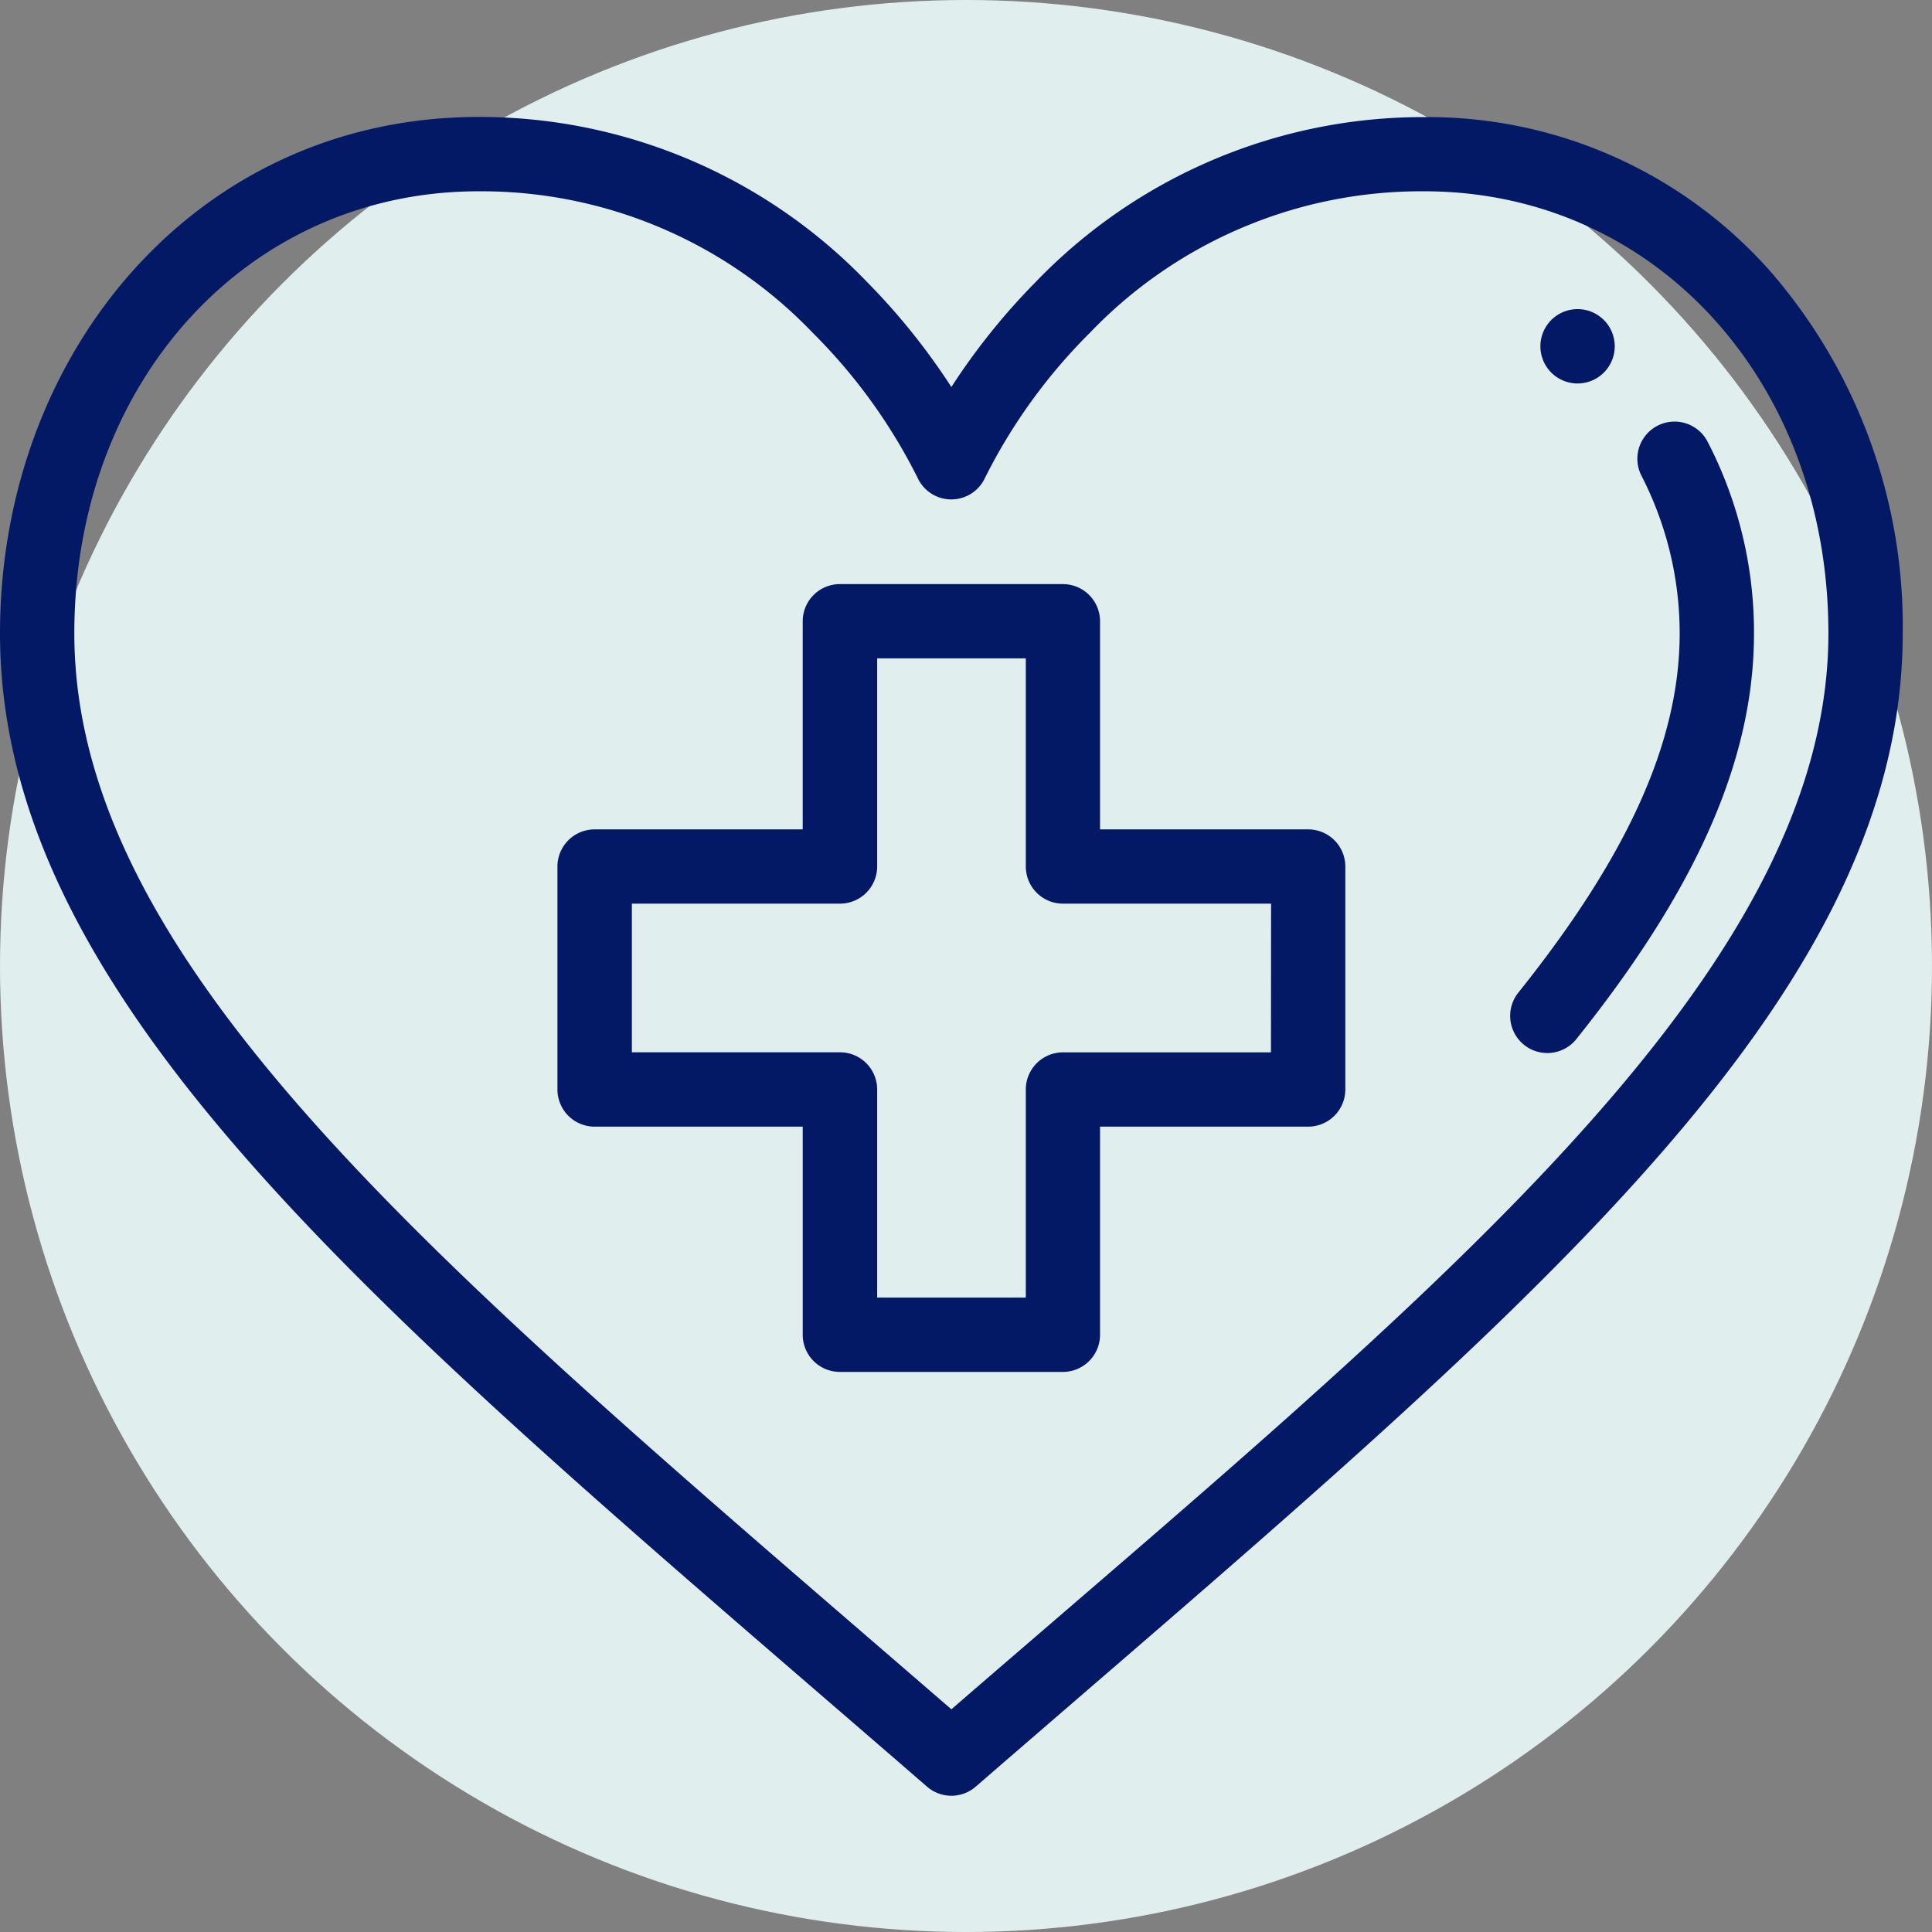
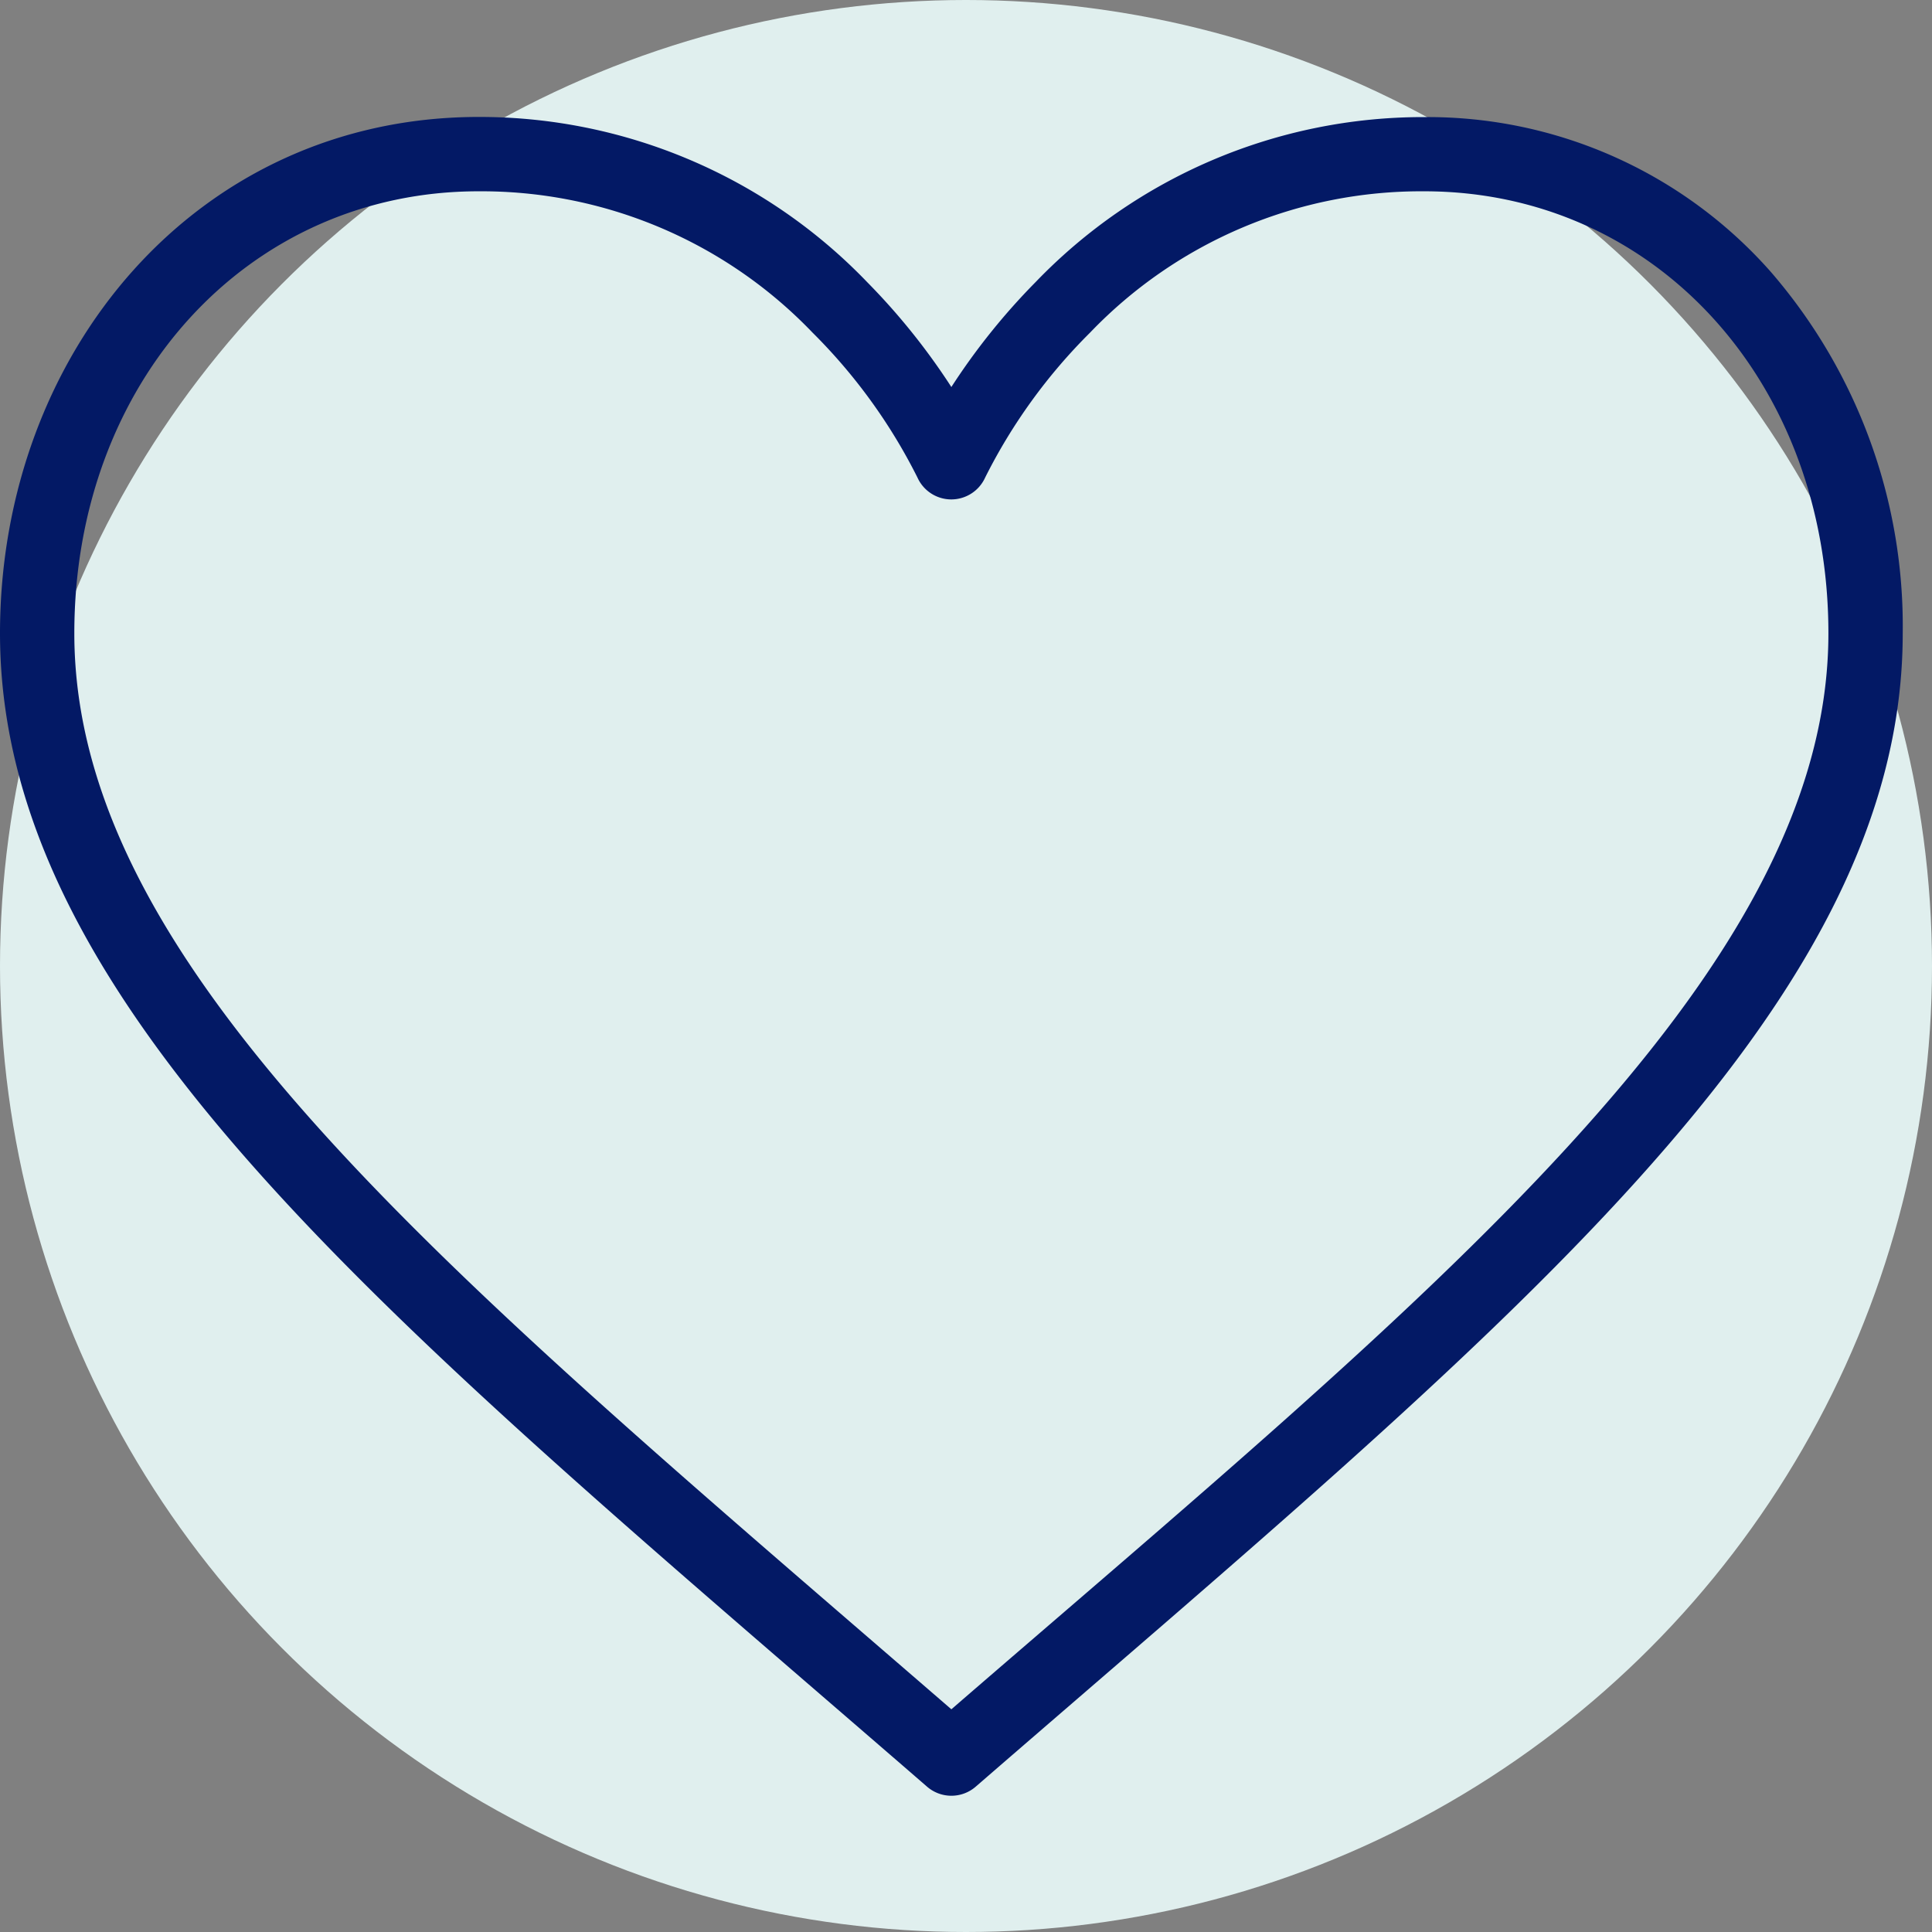
<svg xmlns="http://www.w3.org/2000/svg" width="66" height="66" viewBox="0 0 66 66">
  <rect x="0" y="0" width="66" height="66" fill="#808080" stroke="none" />
  <circle id="Ellipse_440" data-name="Ellipse 440" cx="33" cy="33" r="33" fill="#e0efee" />
  <g id="health_1_" data-name="health (1)" transform="translate(0 -26.165)">
    <g id="Group_3667" data-name="Group 3667" transform="translate(52.622 36.725)">
      <g id="Group_3666" data-name="Group 3666">
-         <path id="Path_106605" data-name="Path 106605" d="M415.77,81.836a1.27,1.27,0,1,0,1.27,1.27A1.27,1.27,0,0,0,415.77,81.836Z" transform="translate(-414.5 -81.836)" fill="#031965" />
-       </g>
+         </g>
    </g>
    <g id="Group_3669" data-name="Group 3669" transform="translate(0 30.165)">
      <g id="Group_3668" data-name="Group 3668">
        <path id="Path_106606" data-name="Path 106606" d="M60.488,35.446a15.628,15.628,0,0,0-11.833-5.281A18.365,18.365,0,0,0,35.379,35.8,22.5,22.5,0,0,0,32.5,39.386,22.514,22.514,0,0,0,29.621,35.8a18.364,18.364,0,0,0-13.276-5.64C6.715,30.165,0,38.222,0,47.8,0,60.739,13.711,71.633,31.669,87.2a1.269,1.269,0,0,0,1.663,0C51.331,71.6,65,60.721,65,47.8A18.492,18.492,0,0,0,60.488,35.446ZM32.5,84.557C15.543,69.883,2.539,59.344,2.539,47.8c0-8.606,5.935-15.1,13.806-15.1a15.663,15.663,0,0,1,11.409,4.824,18.927,18.927,0,0,1,3.587,4.953,1.269,1.269,0,0,0,1.156.749h0a1.271,1.271,0,0,0,1.158-.749,18.93,18.93,0,0,1,3.587-4.953A15.662,15.662,0,0,1,48.655,32.7c7.871,0,13.806,6.49,13.806,15.1C62.461,59.6,48.6,70.626,32.5,84.557Z" transform="translate(0 -30.165)" fill="#031965" />
      </g>
    </g>
    <g id="Group_3671" data-name="Group 3671" transform="translate(51.61 40.567)">
      <g id="Group_3670" data-name="Group 3670">
-         <path id="Path_106607" data-name="Path 106607" d="M413.251,112.784A1.27,1.27,0,0,0,411,113.963a11.77,11.77,0,0,1,1.3,5.374c0,3.668-1.746,7.562-5.495,12.253a1.27,1.27,0,1,0,1.984,1.585c4.128-5.165,6.05-9.563,6.05-13.838A14.155,14.155,0,0,0,413.251,112.784Z" transform="translate(-406.53 -112.103)" fill="#031965" />
-       </g>
+         </g>
    </g>
    <g id="Group_3673" data-name="Group 3673" transform="translate(19.043 46.119)">
      <g id="Group_3672" data-name="Group 3672">
-         <path id="Path_106608" data-name="Path 106608" d="M175.645,164.215h-7.109v-7.109a1.269,1.269,0,0,0-1.27-1.27h-7.617a1.27,1.27,0,0,0-1.27,1.27v7.109H151.27a1.27,1.27,0,0,0-1.27,1.27V173.1a1.27,1.27,0,0,0,1.27,1.27h7.109v7.109a1.27,1.27,0,0,0,1.27,1.27h7.617a1.27,1.27,0,0,0,1.27-1.27v-7.109h7.109a1.27,1.27,0,0,0,1.27-1.27v-7.617A1.269,1.269,0,0,0,175.645,164.215Zm-1.27,7.617h-7.109A1.27,1.27,0,0,0,166,173.1v7.109h-5.078V173.1a1.27,1.27,0,0,0-1.27-1.27h-7.109v-5.078h7.109a1.27,1.27,0,0,0,1.27-1.27v-7.109H166v7.109a1.27,1.27,0,0,0,1.27,1.27h7.109Z" transform="translate(-150 -155.836)" fill="#031965" />
-       </g>
+         </g>
    </g>
  </g>
</svg>